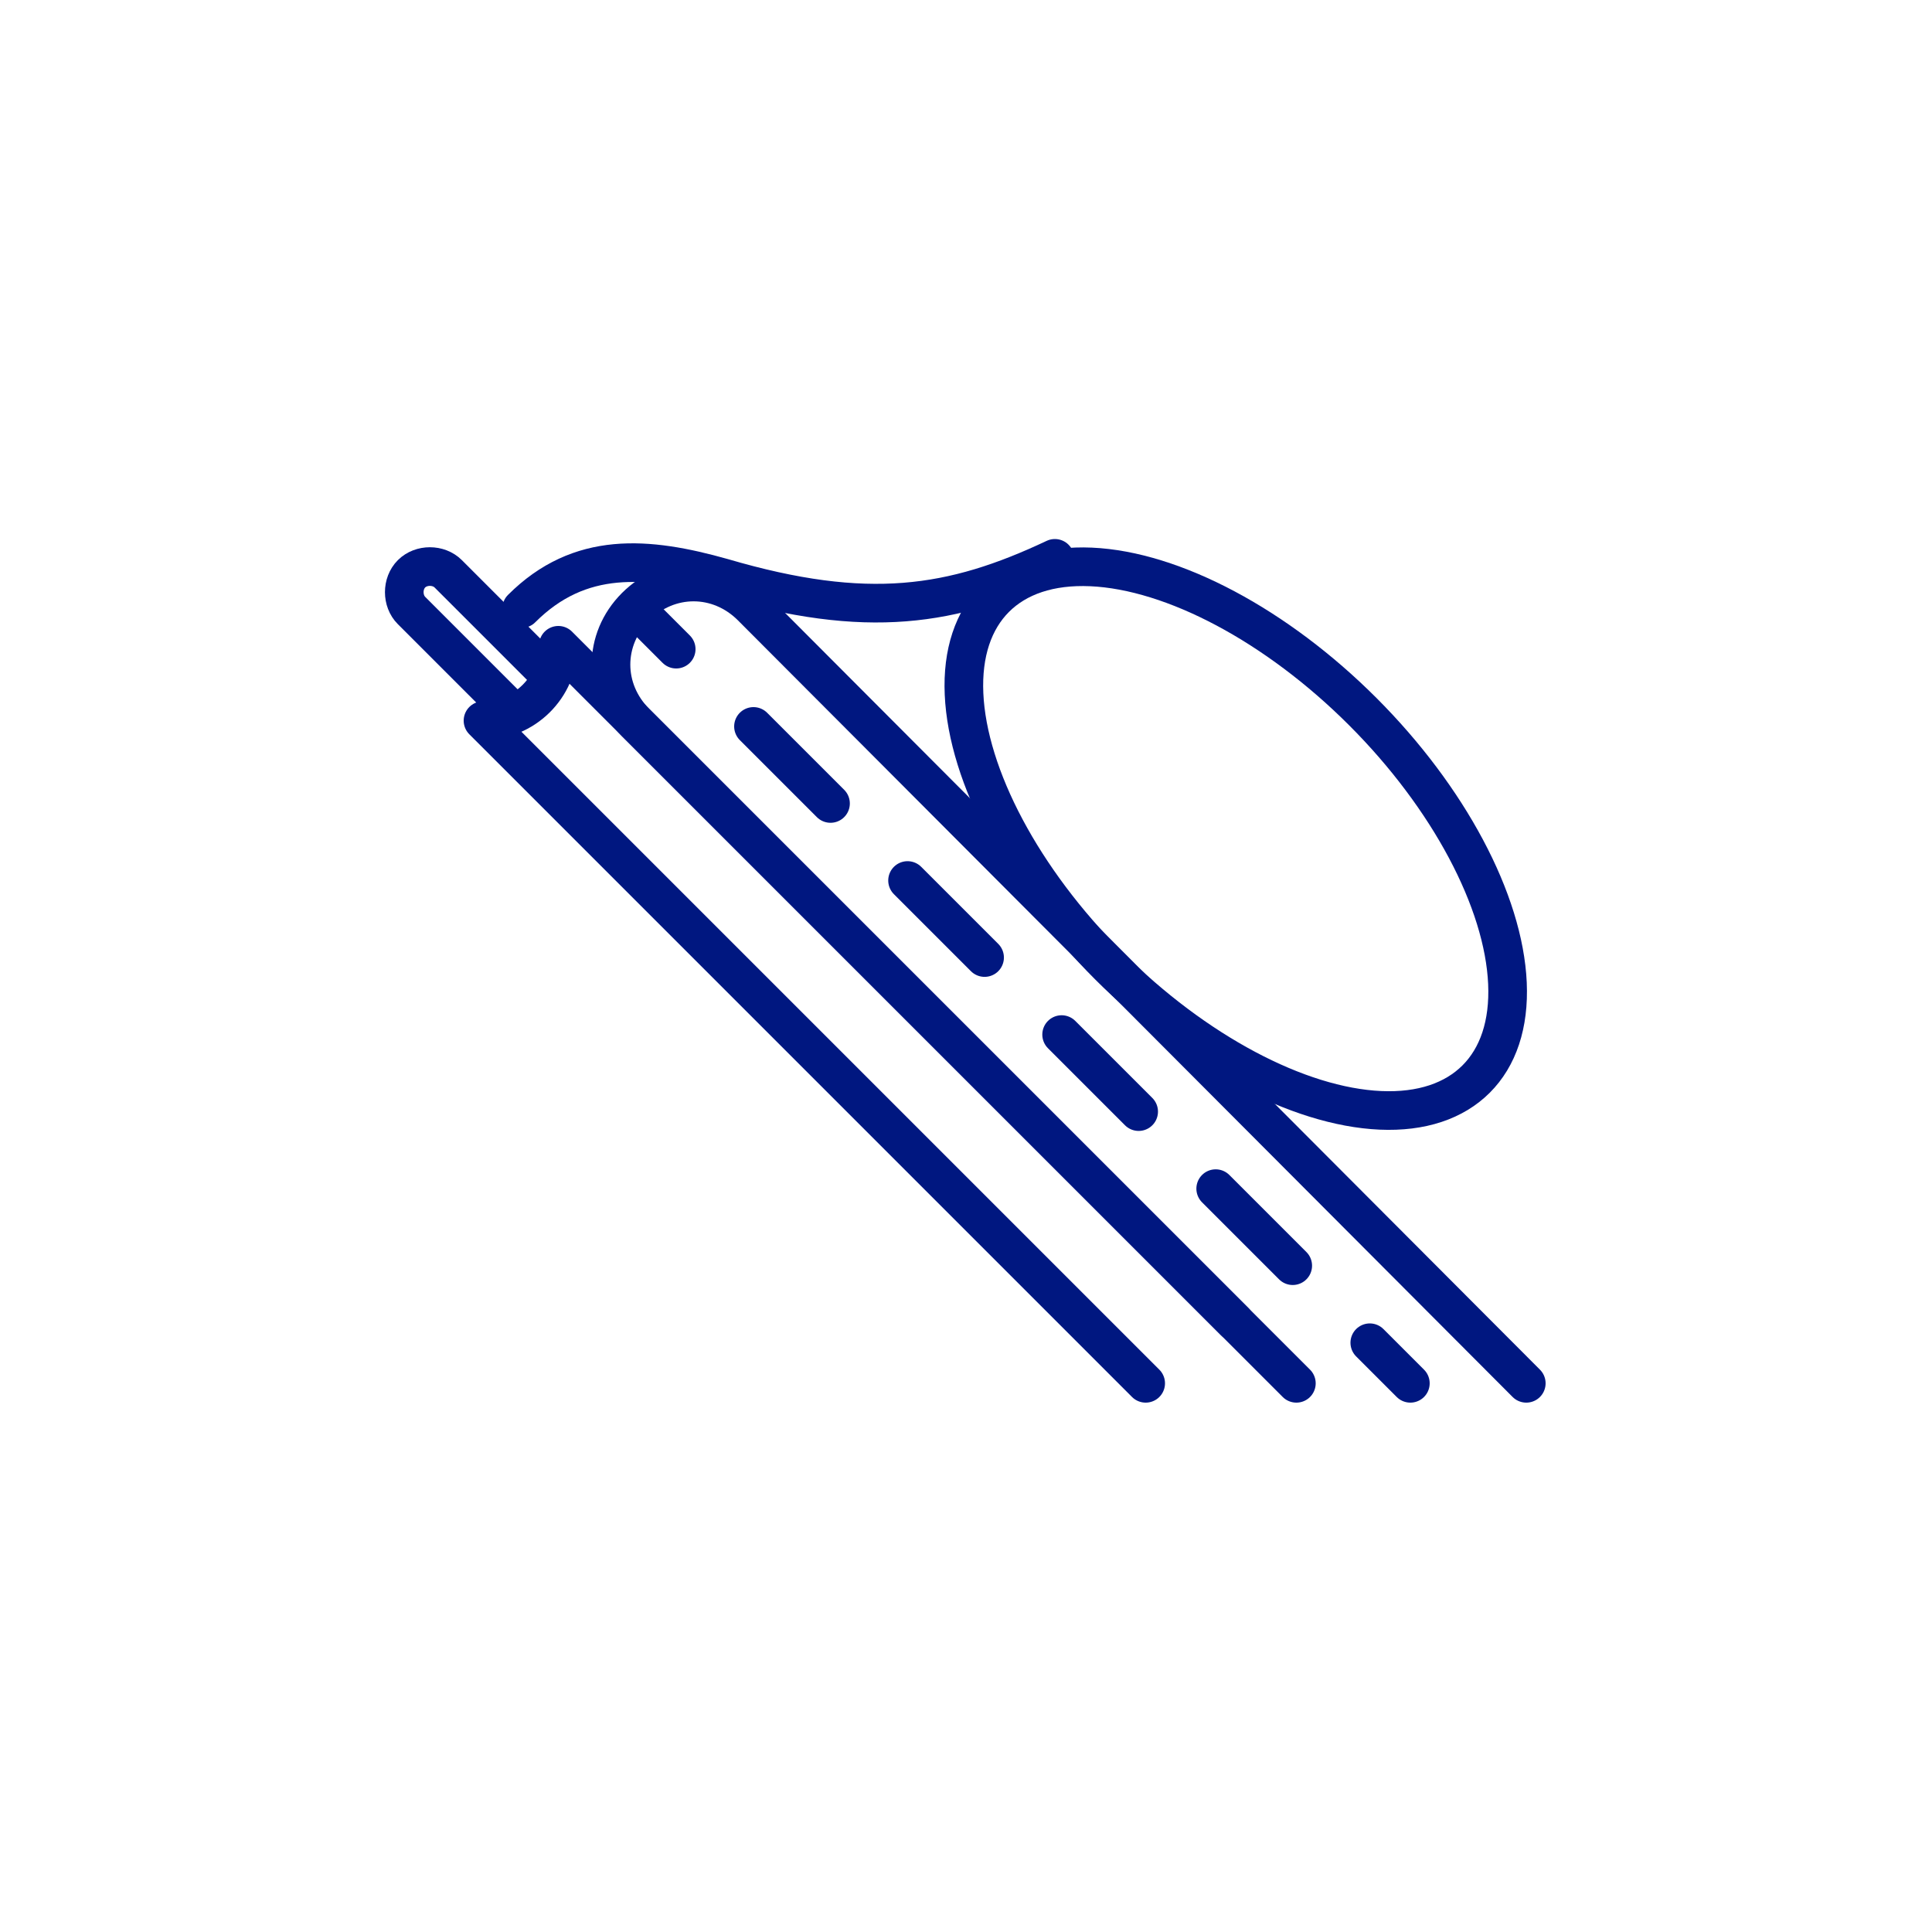
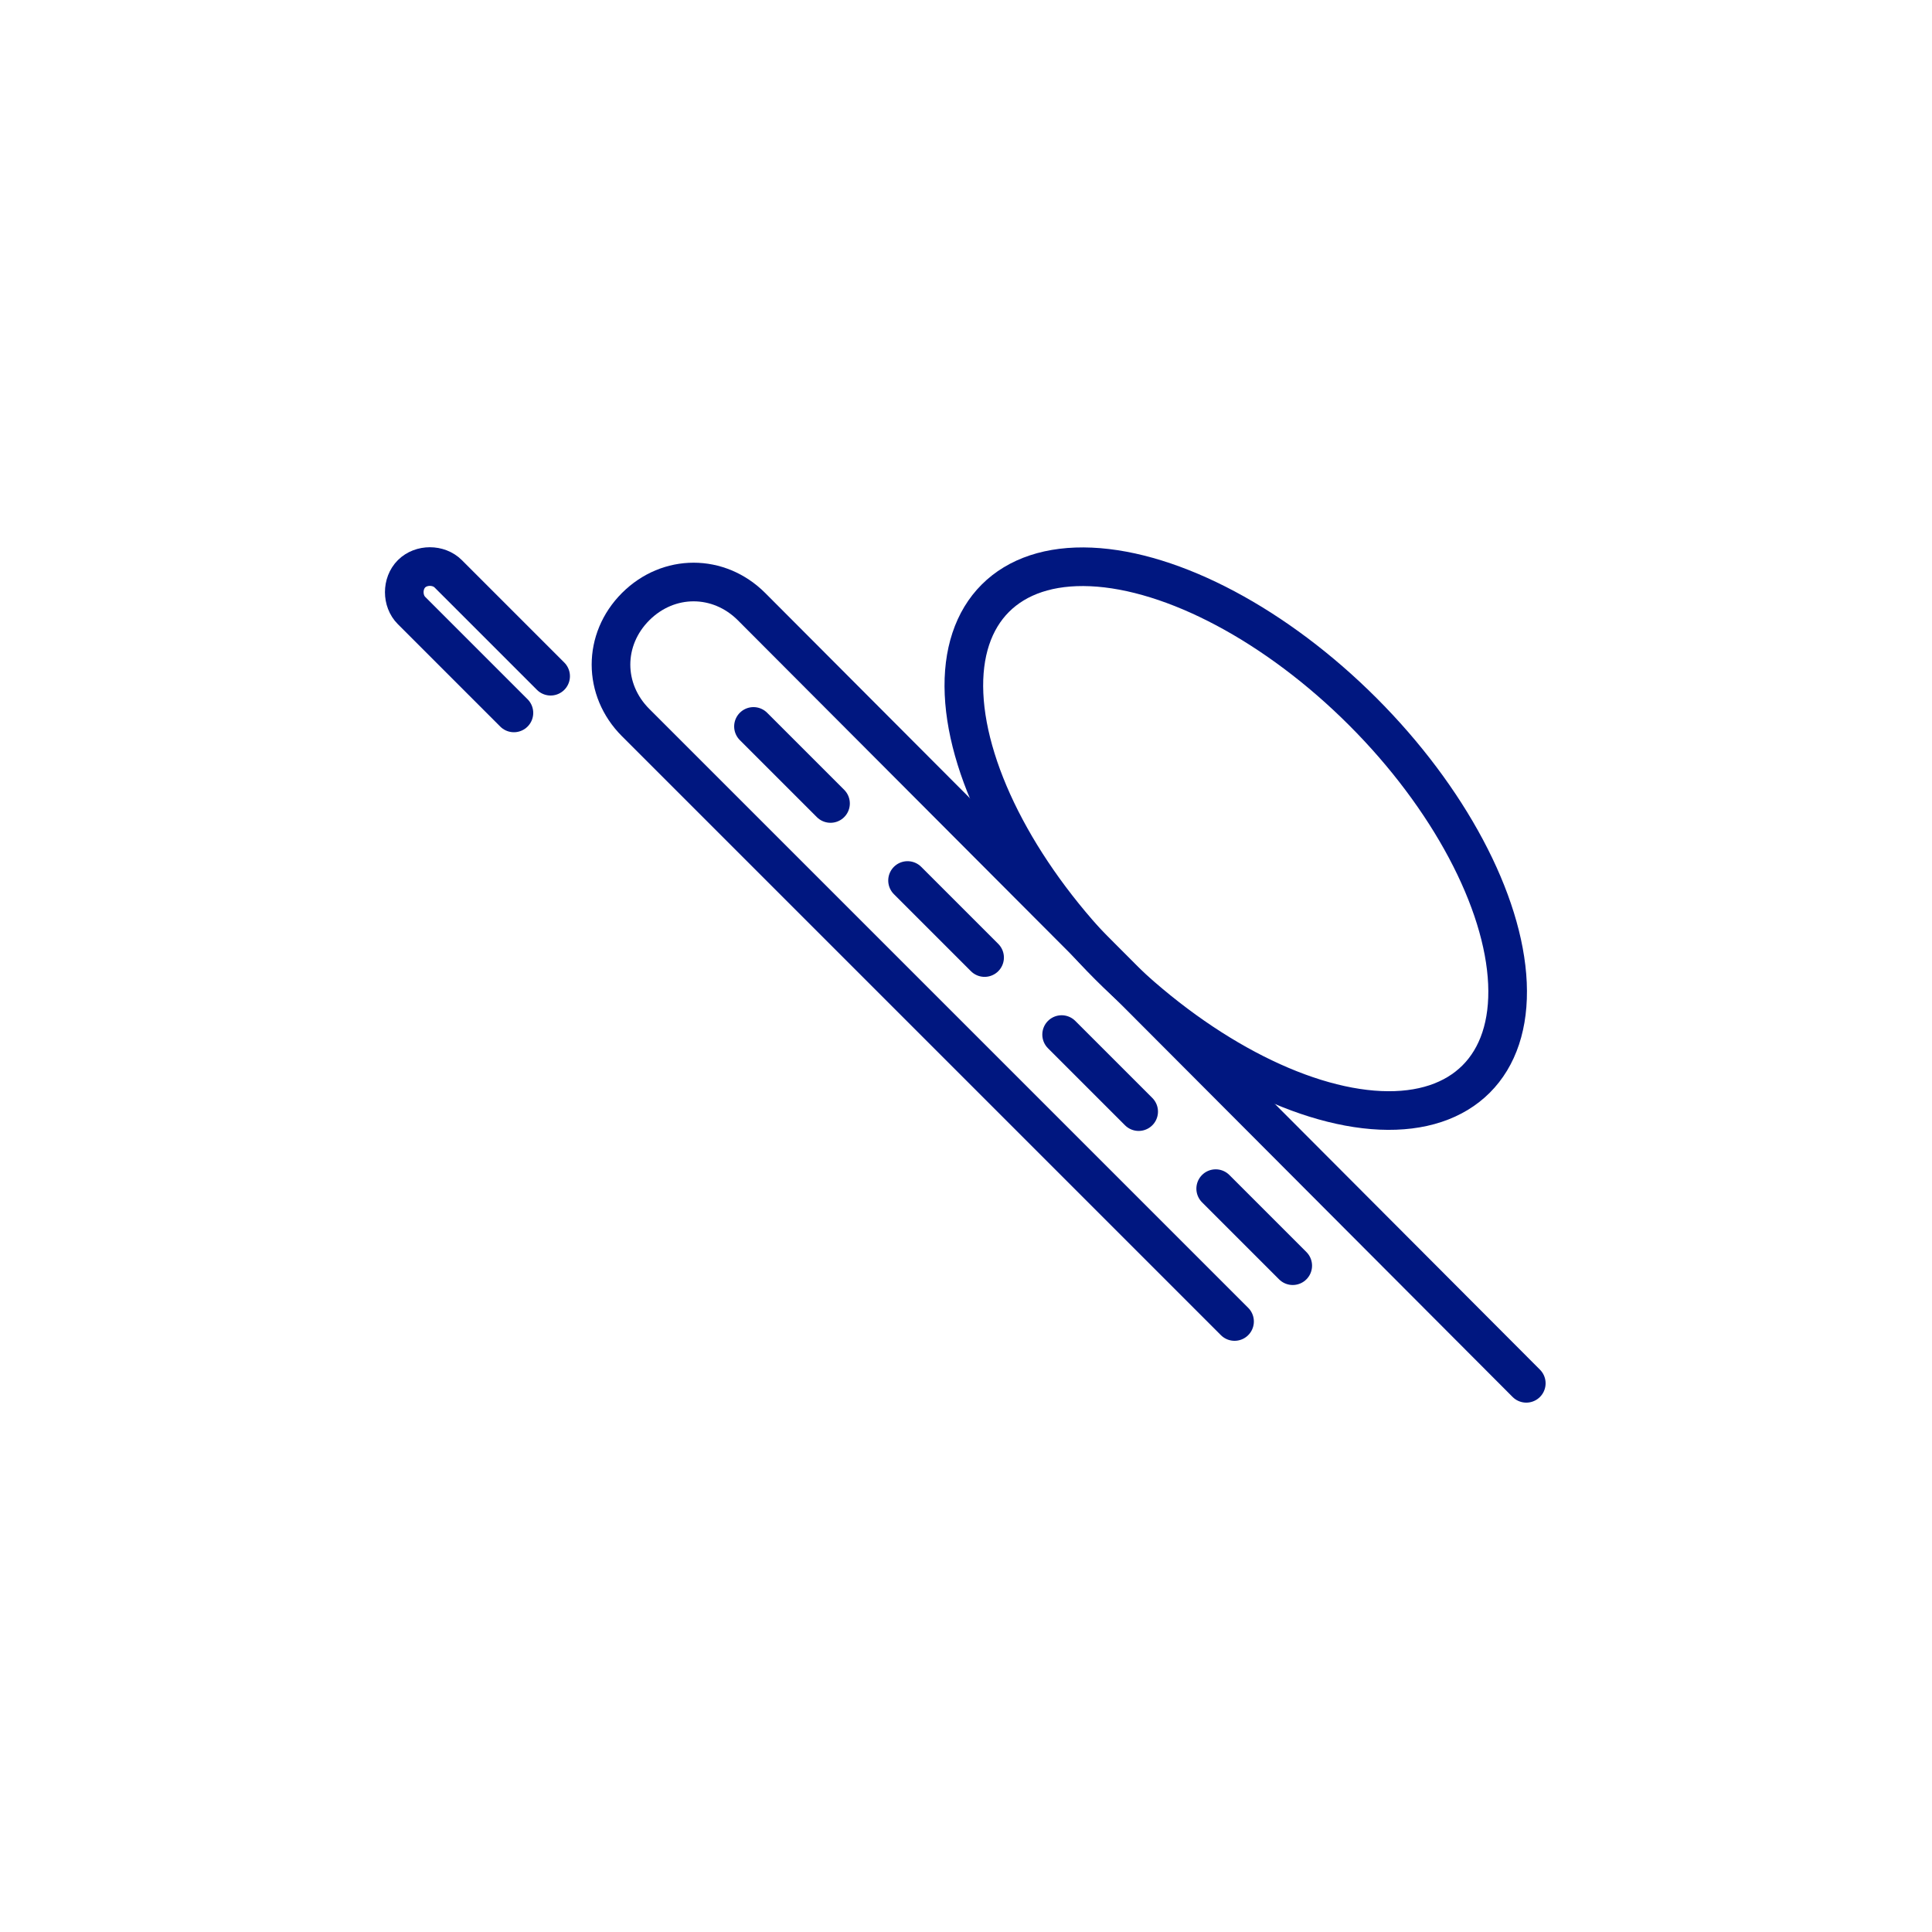
<svg xmlns="http://www.w3.org/2000/svg" version="1.1" id="Layer_1" x="0px" y="0px" viewBox="0 0 100 100" style="enable-background:new 0 0 100 100;" xml:space="preserve">
  <style type="text/css">
	.st0{fill:none;stroke:#001780;stroke-width:2;stroke-linecap:round;stroke-linejoin:round;stroke-miterlimit:10;}
	.st1{fill:none;stroke:#001780;stroke-width:2;stroke-linecap:round;stroke-linejoin:round;}
	.st2{fill:none;stroke:#001780;stroke-width:2;stroke-linecap:round;stroke-linejoin:round;stroke-dasharray:5.639,5.639;}
</style>
  <g>
    <path class="st0" d="M26.6,36.9l-5.3-5.3c-0.5-0.5-0.5-1.4,0-1.9l0,0c0.5-0.5,1.4-0.5,1.9,0l5.3,5.3" />
    <path class="st0" d="M63.9,68.4l-31-31c-1.7-1.7-1.7-4.3,0-6l0,0c1.7-1.7,4.3-1.7,6,0L79,71.6" />
    <ellipse transform="matrix(0.707 -0.707 0.707 0.707 -11.97 57.972)" class="st0" cx="64" cy="43.4" rx="9.3" ry="17.6" />
-     <path class="st0" d="M27,31.5c3-3,6.5-2.7,10.4-1.6c7.5,2.2,11.9,1.5,17.2-1" />
-     <path class="st0" d="M59.3,71.6L25,37.3c2.1,0,3.9-1.7,3.9-3.9l38.2,38.2" />
    <g>
      <g>
-         <line class="st1" x1="32.9" y1="31.5" x2="35" y2="33.6" />
        <line class="st2" x1="39" y1="37.6" x2="68.9" y2="67.5" />
-         <line class="st1" x1="70.9" y1="69.5" x2="73" y2="71.6" />
      </g>
    </g>
  </g>
</svg>